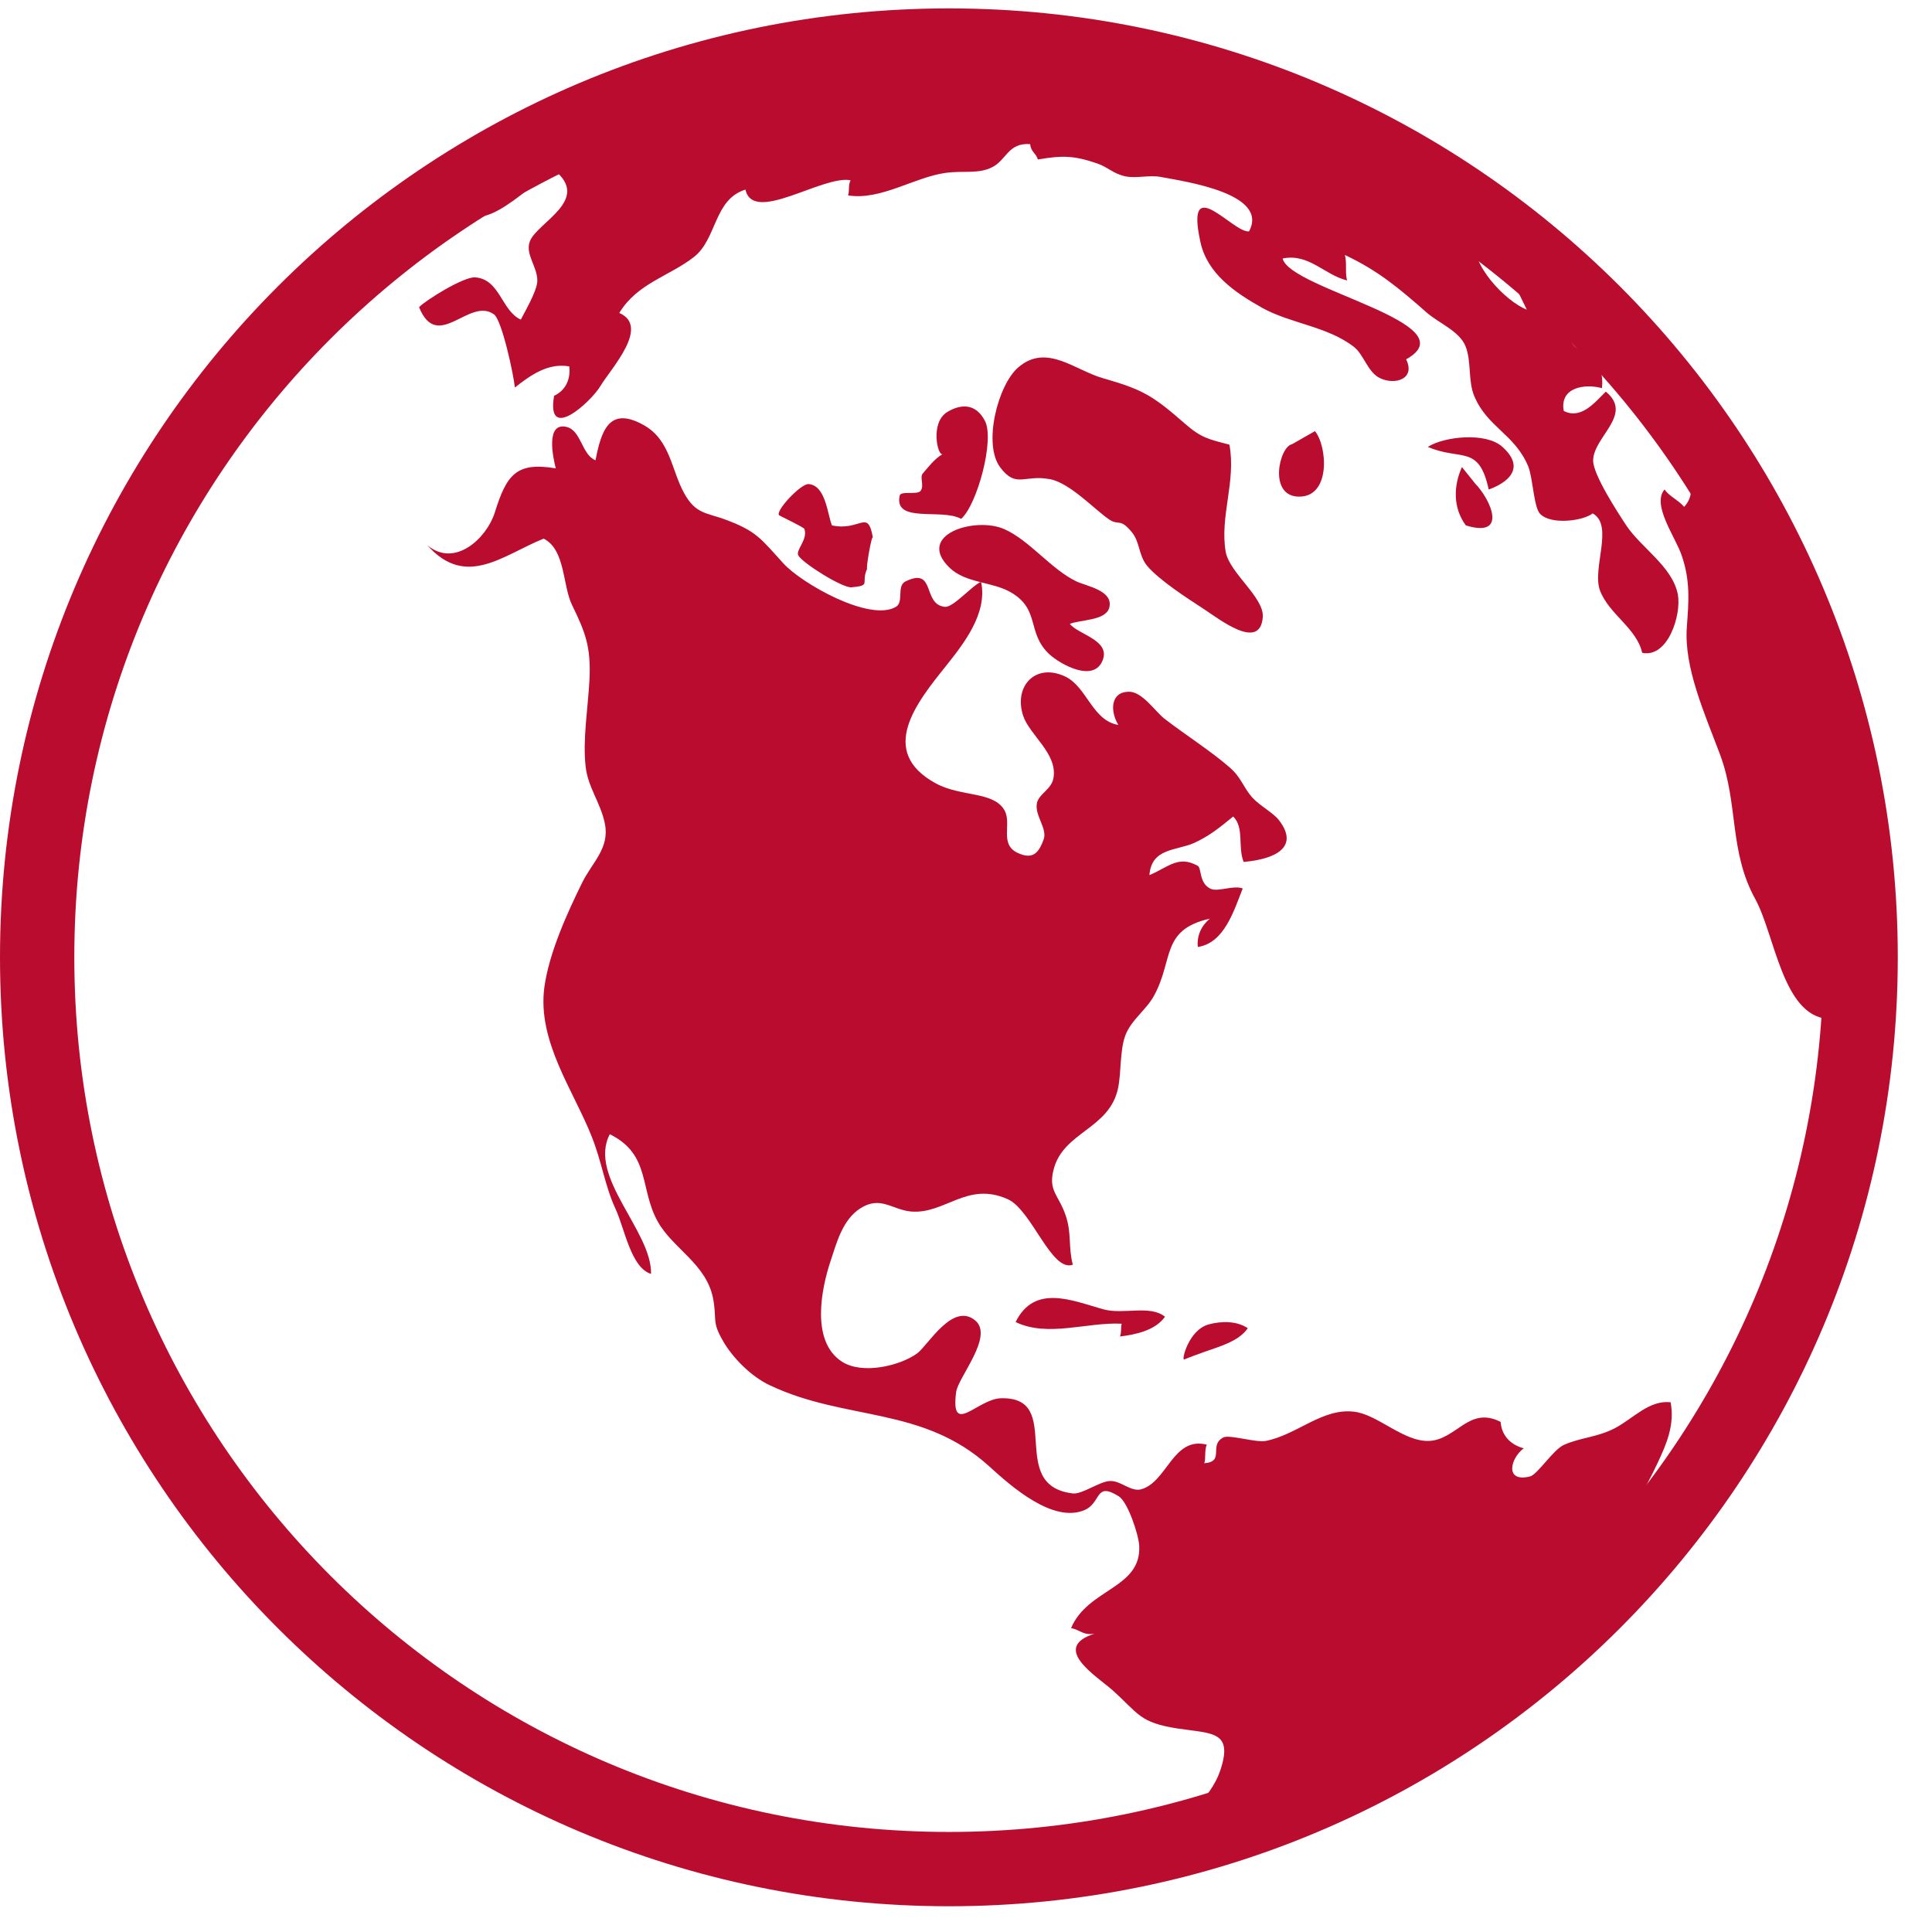
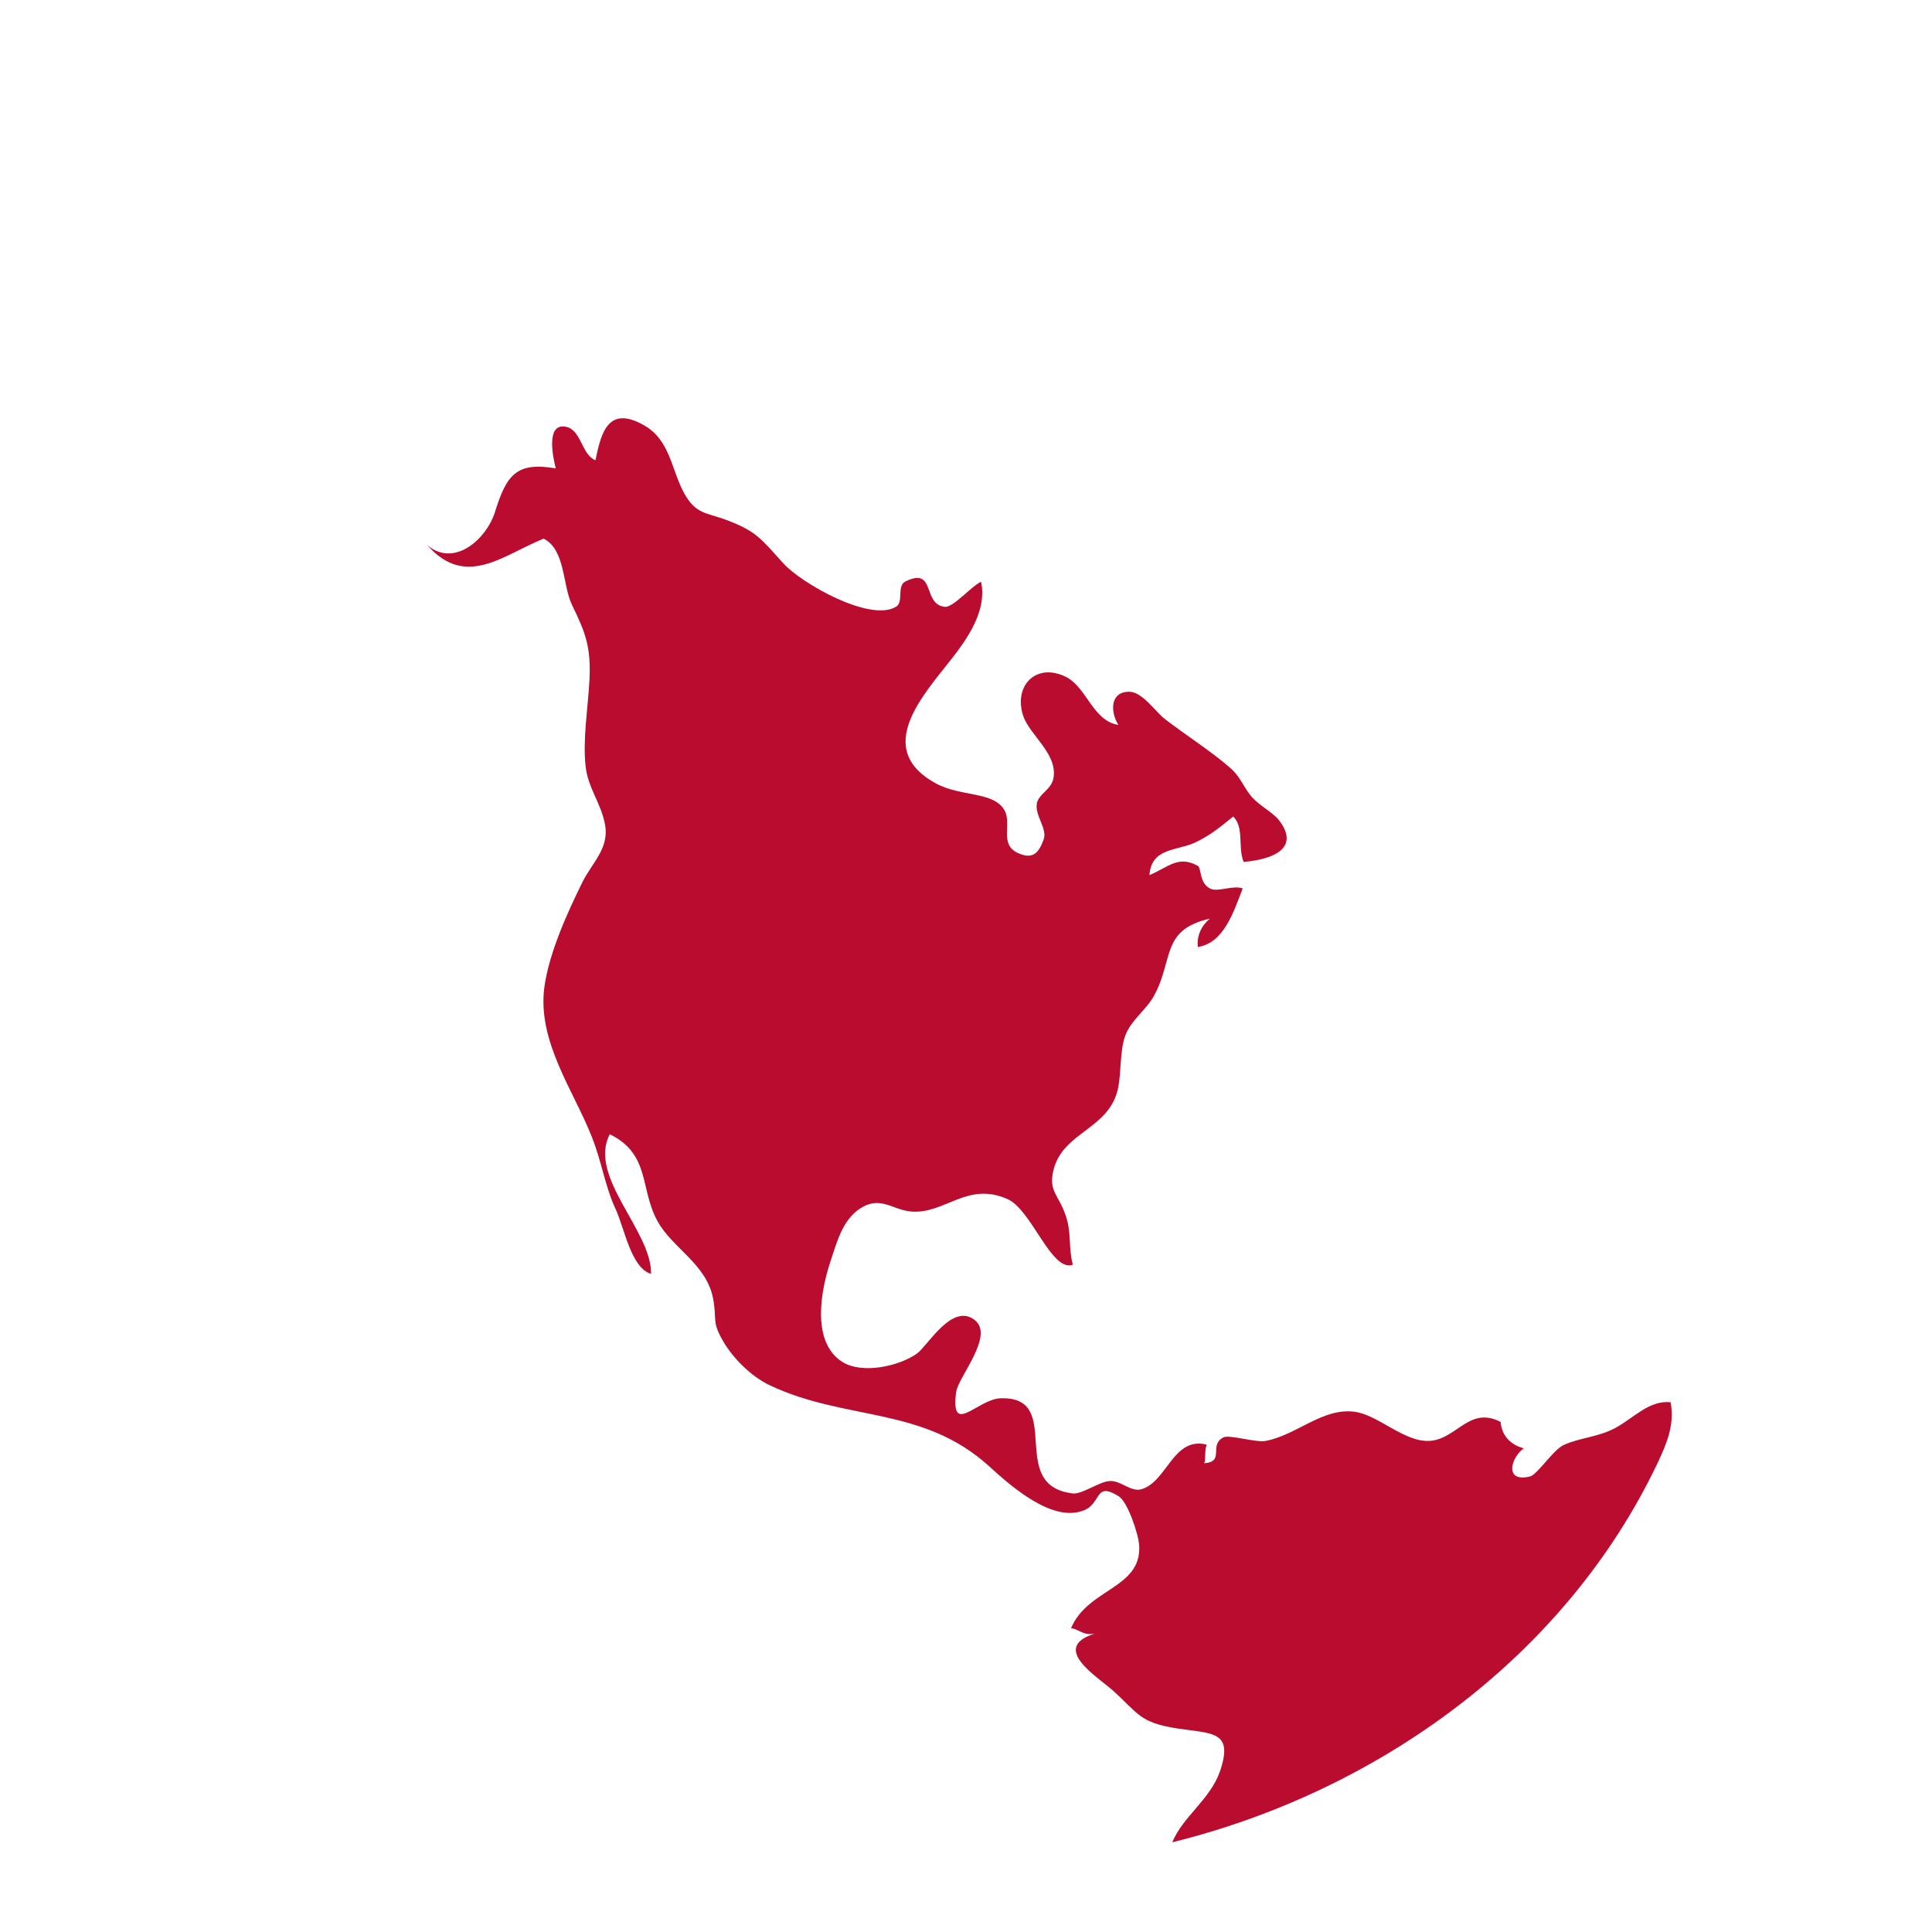
<svg xmlns="http://www.w3.org/2000/svg" width="52" height="52" viewBox="0 0 52 52">
  <g fill="none" fill-rule="evenodd" transform="translate(1 1)">
-     <path stroke="#BA0C2F" stroke-width="2" d="M49.079,24.764 C49.079,38.318 38.092,49.307 24.543,49.307 C10.986,49.307 -0,38.318 -0,24.764 C-0,11.212 10.986,0.226 24.543,0.226 C38.092,0.226 49.079,11.212 49.079,24.764" />
    <path fill="#BA0C2F" d="M23.114,15.333 C22.41,15.75 20.569,14.697 20.088,14.167 C19.487,13.508 19.371,13.303 18.553,12.996 C18.027,12.795 17.731,12.85 17.416,12.278 C17.066,11.646 17.044,10.851 16.337,10.448 C15.392,9.911 15.183,10.6 15.028,11.388 C14.657,11.242 14.65,10.596 14.255,10.492 C13.672,10.348 13.887,11.329 13.959,11.606 C12.888,11.426 12.634,11.781 12.315,12.802 C12.1,13.478 11.248,14.294 10.504,13.677 C11.542,14.847 12.531,13.943 13.632,13.497 C14.223,13.797 14.135,14.75 14.399,15.289 C14.754,16.018 14.908,16.407 14.866,17.29 C14.828,18.03 14.68,18.905 14.762,19.629 C14.824,20.202 15.17,20.606 15.282,21.178 C15.409,21.829 14.942,22.208 14.673,22.749 C14.266,23.575 13.775,24.653 13.651,25.576 C13.458,27.034 14.443,28.359 14.931,29.604 C15.198,30.276 15.286,30.935 15.569,31.542 C15.812,32.068 15.982,33.122 16.523,33.287 C16.548,32.131 14.813,30.669 15.413,29.528 C16.523,30.077 16.206,31.005 16.711,31.892 C17.112,32.602 18.004,33.017 18.19,33.934 C18.304,34.517 18.15,34.555 18.45,35.075 C18.705,35.533 19.219,36.053 19.722,36.286 C21.765,37.254 23.828,36.839 25.62,38.462 C26.243,39.031 27.332,39.984 28.171,39.652 C28.657,39.46 28.456,38.862 29.113,39.274 C29.352,39.424 29.643,40.29 29.662,40.601 C29.726,41.757 28.28,41.751 27.828,42.82 C28.063,42.864 28.162,43.029 28.468,42.968 C27.262,43.346 28.509,44.109 28.938,44.487 C29.656,45.13 29.662,45.362 30.694,45.523 C31.638,45.664 32.203,45.59 31.839,46.666 C31.575,47.437 30.837,47.889 30.552,48.585 C36.078,47.222 41.118,43.604 43.603,38.401 C43.857,37.864 44.079,37.347 43.965,36.742 C43.39,36.679 42.969,37.169 42.481,37.431 C42.006,37.685 41.556,37.685 41.095,37.888 C40.808,38.014 40.379,38.691 40.18,38.739 C39.493,38.91 39.647,38.253 40.011,37.981 C39.654,37.888 39.413,37.63 39.39,37.271 C38.536,36.833 38.208,37.746 37.469,37.782 C36.784,37.816 36.082,37.068 35.444,36.996 C34.593,36.892 33.912,37.617 33.071,37.782 C32.798,37.835 32.091,37.604 31.926,37.689 C31.52,37.904 31.981,38.336 31.414,38.384 C31.459,38.243 31.414,38.044 31.48,37.883 C30.569,37.651 30.411,38.9 29.709,39.086 C29.432,39.156 29.162,38.845 28.872,38.862 C28.6,38.87 28.124,39.225 27.877,39.196 C26.068,38.986 27.668,36.592 25.943,36.634 C25.307,36.649 24.58,37.685 24.734,36.47 C24.787,36.066 25.759,34.965 25.248,34.54 C24.639,34.035 23.974,35.216 23.686,35.426 C23.226,35.762 22.209,36.003 21.662,35.65 C20.812,35.1 21.11,33.676 21.353,32.947 C21.516,32.461 21.668,31.844 22.146,31.529 C22.691,31.174 22.997,31.552 23.507,31.607 C24.43,31.694 25.022,30.785 26.121,31.275 C26.769,31.563 27.298,33.249 27.875,33.04 C27.748,32.554 27.849,32.209 27.684,31.717 C27.496,31.159 27.209,31.062 27.357,30.483 C27.615,29.454 28.868,29.395 29.094,28.281 C29.183,27.844 29.138,27.275 29.288,26.871 C29.441,26.455 29.851,26.185 30.06,25.8 C30.594,24.832 30.237,24.025 31.564,23.725 C31.336,23.915 31.209,24.181 31.239,24.488 C31.951,24.382 32.209,23.516 32.448,22.913 C32.186,22.816 31.78,23.019 31.575,22.918 C31.266,22.763 31.347,22.36 31.233,22.301 C30.711,22.013 30.438,22.345 29.937,22.554 C29.99,21.825 30.651,21.901 31.137,21.69 C31.541,21.504 31.809,21.29 32.192,20.976 C32.496,21.28 32.308,21.791 32.473,22.199 C33.367,22.121 33.971,21.781 33.42,21.071 C33.261,20.868 32.898,20.684 32.695,20.454 C32.467,20.192 32.401,19.919 32.103,19.661 C31.594,19.215 30.916,18.788 30.343,18.345 C30.091,18.15 29.741,17.607 29.377,17.618 C28.883,17.626 28.878,18.146 29.1,18.512 C28.403,18.395 28.259,17.506 27.689,17.218 C26.894,16.825 26.275,17.447 26.537,18.262 C26.71,18.782 27.456,19.274 27.357,19.923 C27.313,20.251 26.958,20.356 26.907,20.625 C26.848,20.954 27.198,21.305 27.089,21.597 C26.964,21.931 26.818,22.155 26.391,21.956 C25.888,21.722 26.241,21.17 26.036,20.809 C25.74,20.293 24.87,20.454 24.189,20.086 C22.613,19.226 23.669,17.914 24.451,16.937 C24.931,16.335 25.588,15.509 25.406,14.661 C25.189,14.735 24.652,15.363 24.43,15.333 C23.815,15.27 24.196,14.245 23.371,14.649 C23.126,14.769 23.333,15.207 23.114,15.333" />
-     <path fill="#BA0C2F" d="M29.189 34.628C29.164 34.75 29.187 34.86 29.145 34.972 29.576 34.919 30.096 34.807 30.356 34.44 29.95 34.112 29.233 34.391 28.692 34.239 27.86 34.006 26.843 33.55 26.336 34.583 27.203 35.002 28.266 34.579 29.189 34.628M30.873 35.59C31.023 35.527 31.205 35.464 31.399 35.392 31.824 35.24 32.338 35.106 32.585 34.749 32.289 34.551 31.881 34.551 31.526 34.648 30.987 34.802 30.791 35.628 30.873 35.59M19.977 12.874C20.078 12.927 20.636 13.193 20.651 13.238 20.748 13.525 20.41 13.806 20.486 13.948 20.6 14.157 21.67 14.827 21.919 14.808 22.475 14.755 22.151 14.702 22.346 14.292 22.283 14.428 22.468 13.32 22.496 13.481 22.354 12.669 22.164 13.308 21.391 13.141 21.268 12.826 21.222 12.063 20.763 12.029 20.55 12.014 19.831 12.786 19.977 12.874M27.264 11.898C27.801 12 28.477 12.729 28.851 12.98 29.119 13.162 29.138 12.927 29.466 13.327 29.685 13.593 29.641 13.948 29.878 14.233 30.201 14.614 30.945 15.096 31.378 15.377 31.805 15.653 32.91 16.539 32.988 15.615 33.033 15.085 32.099 14.428 31.991 13.859 31.824 12.9 32.274 11.964 32.09 10.968 31.526 10.821 31.33 10.785 30.896 10.406 30.036 9.656 29.776 9.491 28.692 9.181 27.929 8.967 27.173 8.234 26.41 8.885 25.856 9.356 25.449 10.96 25.922 11.581 26.355 12.156 26.566 11.763 27.264 11.898M33.777 10.955C33.432 11.019 33.128 12.35 33.952 12.367 34.829 12.384 34.725 11.004 34.392 10.604L33.777 10.955zM39.068 12.174C39.068 12.174 40.298 11.791 39.429 11.02 38.986 10.629 37.876 10.745 37.43 11.028 38.32 11.413 38.806 10.95 39.068 12.174" />
-     <path fill="#BA0C2F" d="M38.348 11.571C38.12 12.078 38.103 12.666 38.453 13.141 39.592 13.492 39.128 12.45 38.701 12.011L38.348 11.571zM24.371 11.221C24.151 11.348 23.973 11.587 23.834 11.748 23.749 11.845 23.885 12.082 23.775 12.215 23.686 12.325 23.244 12.204 23.215 12.339 23.052 13.098 24.347 12.675 24.869 12.965 25.298 12.593 25.78 10.824 25.507 10.323 25.279 9.89 24.909 9.844 24.502 10.085 24.02 10.372 24.242 11.295 24.371 11.221M27.245 16.611C27.539 16.879 28.45 17.395 28.684 16.757 28.877 16.222 28.01 16.076 27.795 15.791 28.069 15.679 28.76 15.708 28.855 15.358 28.982 14.891 28.228 14.774 27.97 14.648 27.29 14.322 26.717 13.549 26.036 13.244 25.259 12.894 23.629 13.384 24.559 14.282 24.988 14.696 25.696 14.654 26.193 14.935 27.013 15.398 26.62 16.028 27.245 16.611" />
-     <path fill="#BA0C2F" d="M44.473,10.449 L43.361,9.639 C42.702,10.504 45.185,11.704 44.329,12.642 C44.164,12.45 43.919,12.355 43.803,12.173 C43.446,12.583 44.097,13.456 44.262,13.948 C44.5,14.637 44.452,15.189 44.401,15.882 C44.323,16.97 44.874,18.185 45.297,19.314 C45.794,20.645 45.532,21.906 46.244,23.2 C46.77,24.157 46.977,26.319 48.186,26.422 C48.49,25.964 48.522,25.285 48.64,24.77 C48.801,24.051 48.847,23.312 48.921,22.568 C48.934,22.447 48.938,22.329 48.947,22.207 C48.492,17.849 46.899,13.832 44.473,10.449 M42.765,13.132 C42.541,12.792 41.878,11.776 41.88,11.397 C41.88,10.757 42.979,10.161 42.22,9.54 C41.905,9.857 41.544,10.294 41.088,10.06 C40.973,9.42 41.662,9.322 42.117,9.447 C42.252,8.171 40.73,8.739 41.417,7.452 C40.532,7.393 40.589,6.319 40.145,5.829 C40.08,5.776 40.016,5.721 39.944,5.669 C39.792,5.584 39.591,5.557 39.325,5.609 C39.492,6.14 39.849,6.824 40.094,7.334 C39.513,7.106 38.577,6.117 38.689,5.43 C38.034,5.362 37.922,4.576 37.446,4.206 C36.944,3.817 36.225,3.448 35.631,3.194 C34.065,2.52 32.428,1.761 30.807,1.216 C26.456,-0.251 22.356,0.396 18.009,1.263 C17.561,1.347 17.109,1.432 16.652,1.518 C15.228,2.004 13.869,2.615 12.576,3.336 L11.695,4.36 C11.593,4.39 11.579,4.151 11.513,4.352 C11.646,5.707 13.521,3.758 13.897,3.56 C14.943,4.375 13.457,4.98 13.261,5.497 C13.128,5.842 13.468,6.178 13.462,6.562 C13.457,6.824 13.138,7.368 13.018,7.602 C12.496,7.368 12.46,6.514 11.788,6.465 C11.484,6.442 10.454,7.082 10.279,7.268 C10.78,8.496 11.629,6.983 12.295,7.461 C12.513,7.617 12.834,9.132 12.857,9.43 C13.28,9.098 13.753,8.76 14.322,8.862 C14.364,9.212 14.218,9.512 13.914,9.652 C13.692,10.935 14.909,9.808 15.154,9.4 C15.446,8.914 16.507,7.79 15.668,7.423 C16.156,6.62 17.01,6.438 17.673,5.92 C18.301,5.436 18.208,4.367 19.064,4.103 C19.273,5.041 21.137,3.71 21.893,3.851 C21.826,3.986 21.868,4.128 21.826,4.259 C22.703,4.401 23.599,3.773 24.45,3.653 C24.934,3.587 25.329,3.691 25.705,3.5 C26.086,3.312 26.134,2.835 26.726,2.879 C26.752,3.101 26.876,3.107 26.935,3.293 C27.597,3.177 27.916,3.19 28.518,3.395 C28.814,3.492 28.947,3.669 29.287,3.746 C29.594,3.807 29.932,3.705 30.236,3.762 C30.915,3.889 33.165,4.21 32.618,5.227 C32.195,5.284 30.889,3.587 31.308,5.508 C31.489,6.362 32.237,6.873 32.964,7.281 C33.729,7.71 34.733,7.782 35.445,8.34 C35.709,8.545 35.813,9.026 36.149,9.181 C36.559,9.371 37.104,9.196 36.846,8.671 C38.581,7.71 33.715,6.782 33.522,5.958 C34.228,5.81 34.657,6.406 35.257,6.548 C35.198,6.345 35.257,6.068 35.198,5.863 C36.098,6.286 36.662,6.765 37.404,7.416 C37.715,7.689 38.279,7.913 38.442,8.312 C38.609,8.72 38.507,9.24 38.678,9.656 C39.031,10.504 39.765,10.677 40.132,11.552 C40.257,11.854 40.28,12.651 40.451,12.83 C40.747,13.137 41.614,13.02 41.867,12.818 C42.446,13.137 41.842,14.299 42.064,14.895 C42.307,15.533 43.055,15.911 43.199,16.571 C43.898,16.714 44.257,15.546 44.16,15.003 C44.019,14.25 43.165,13.743 42.765,13.132" />
  </g>
</svg>